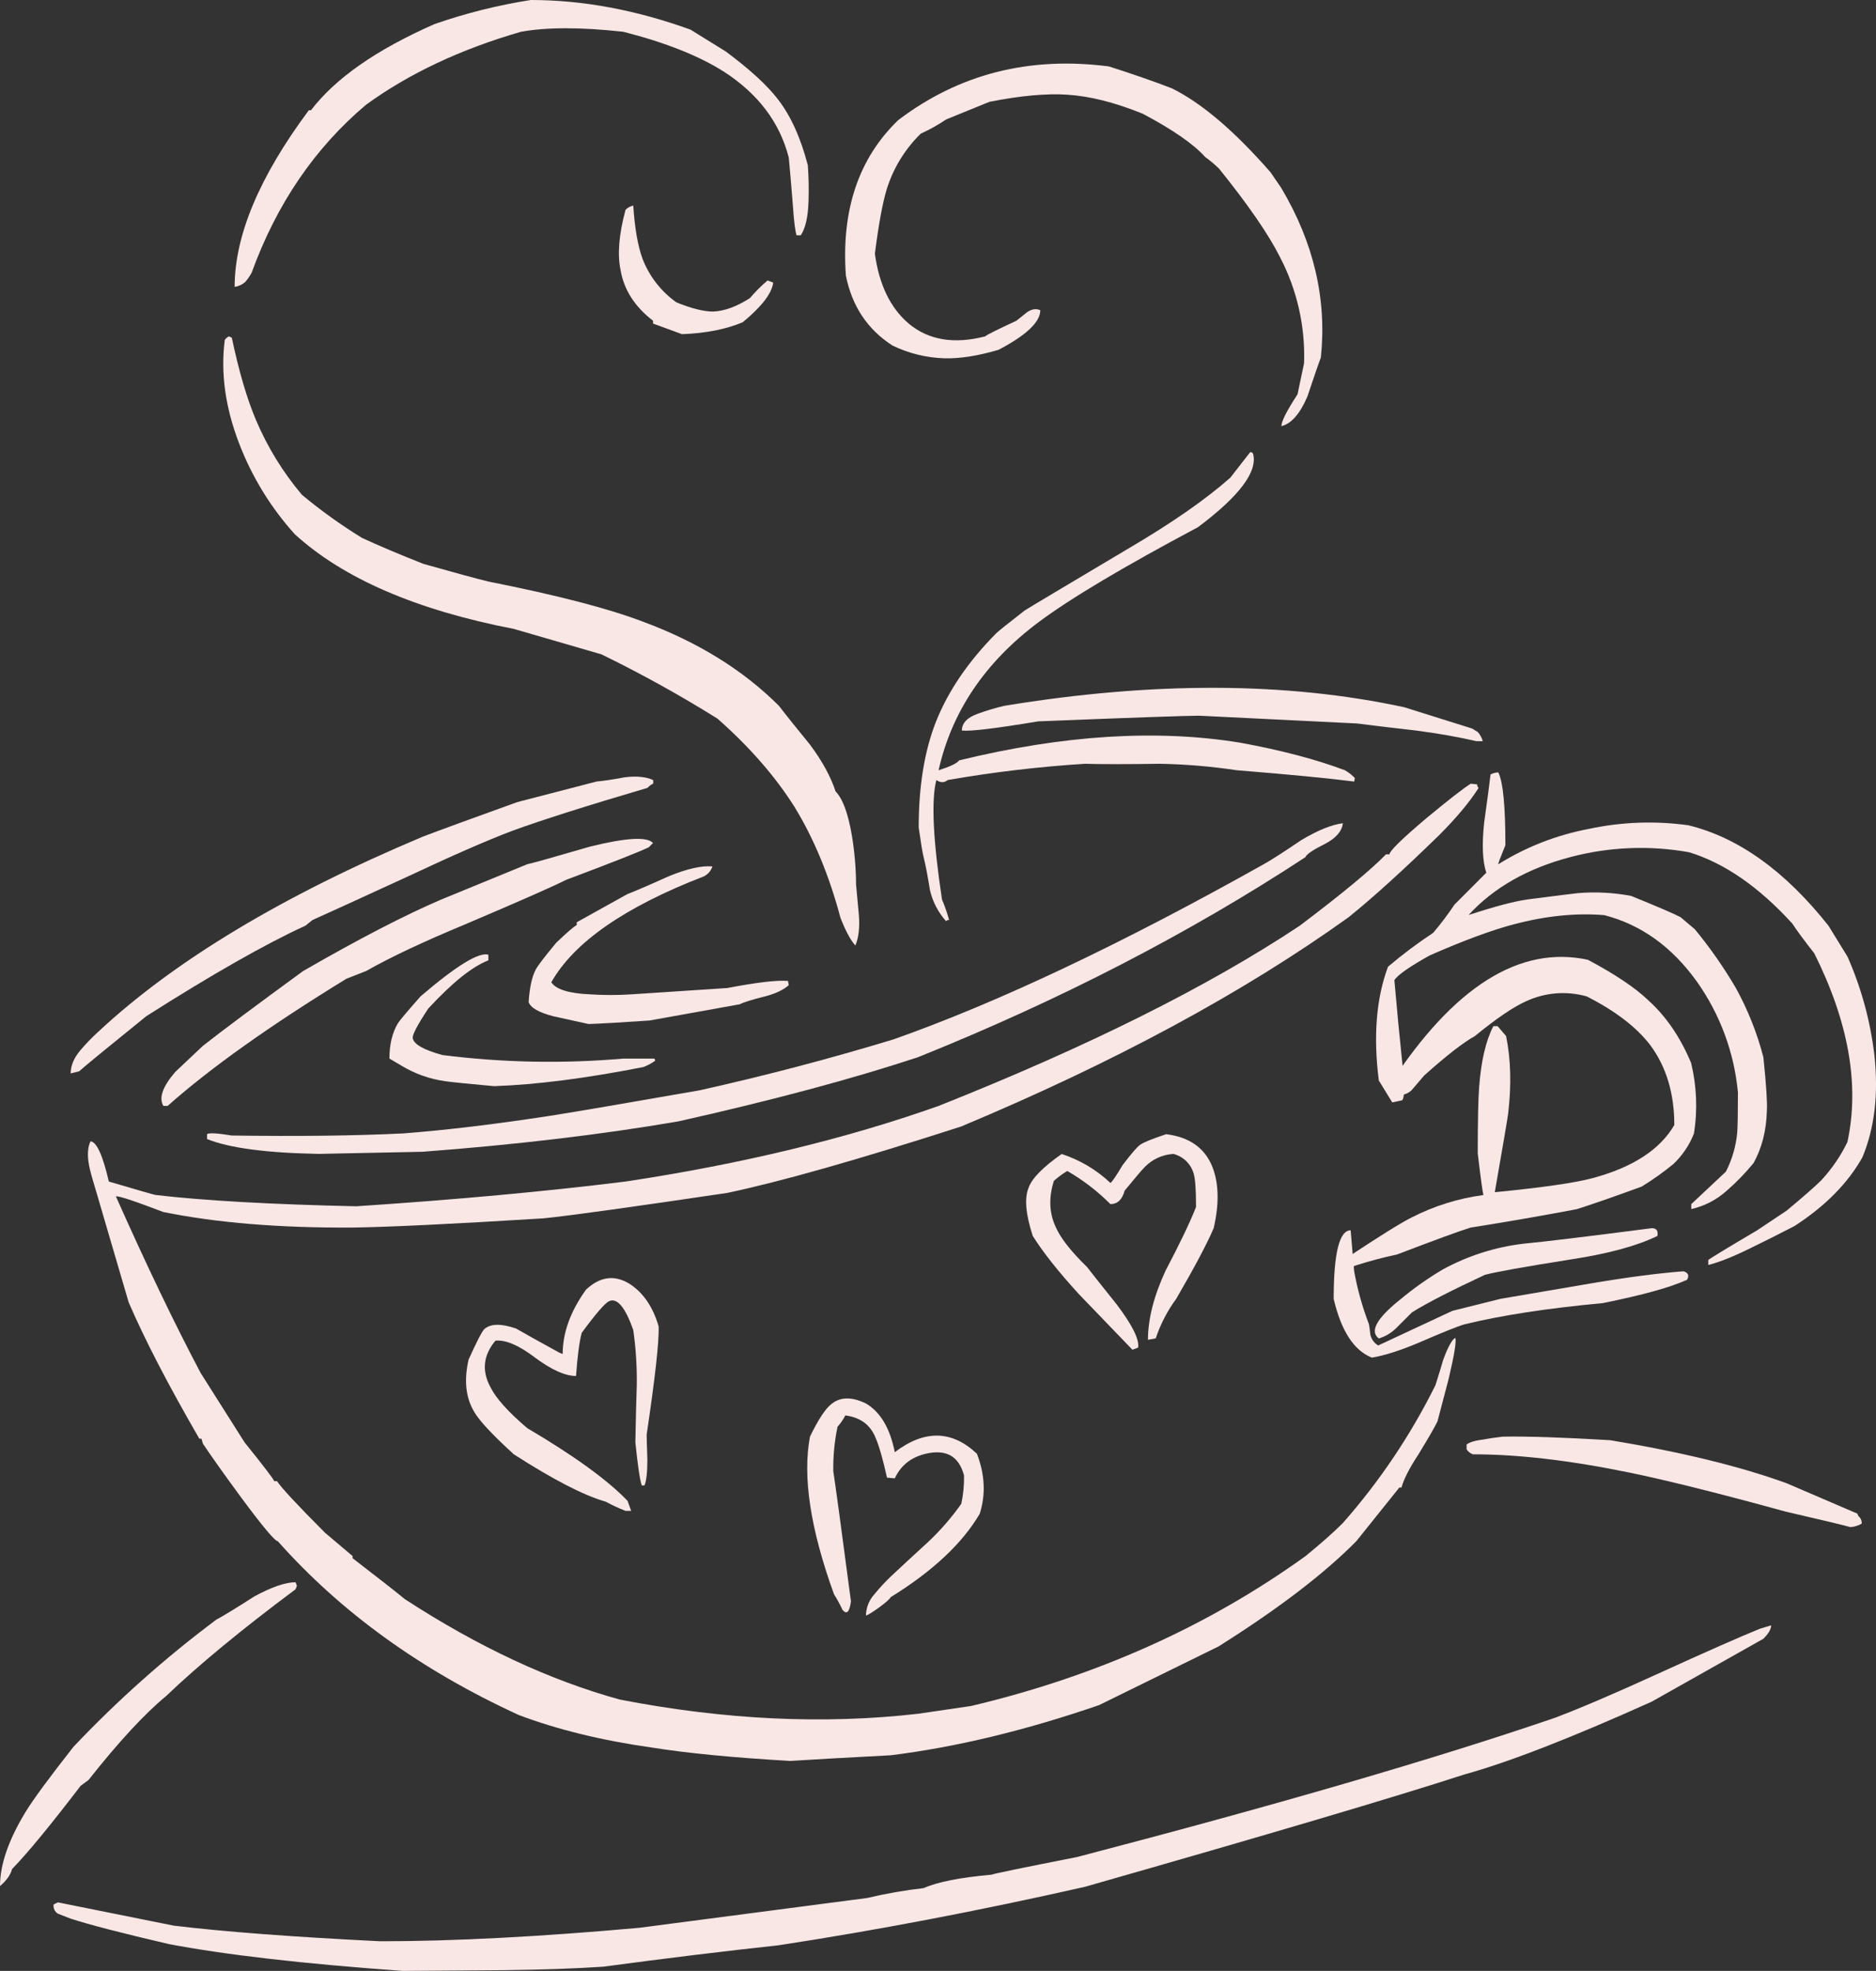
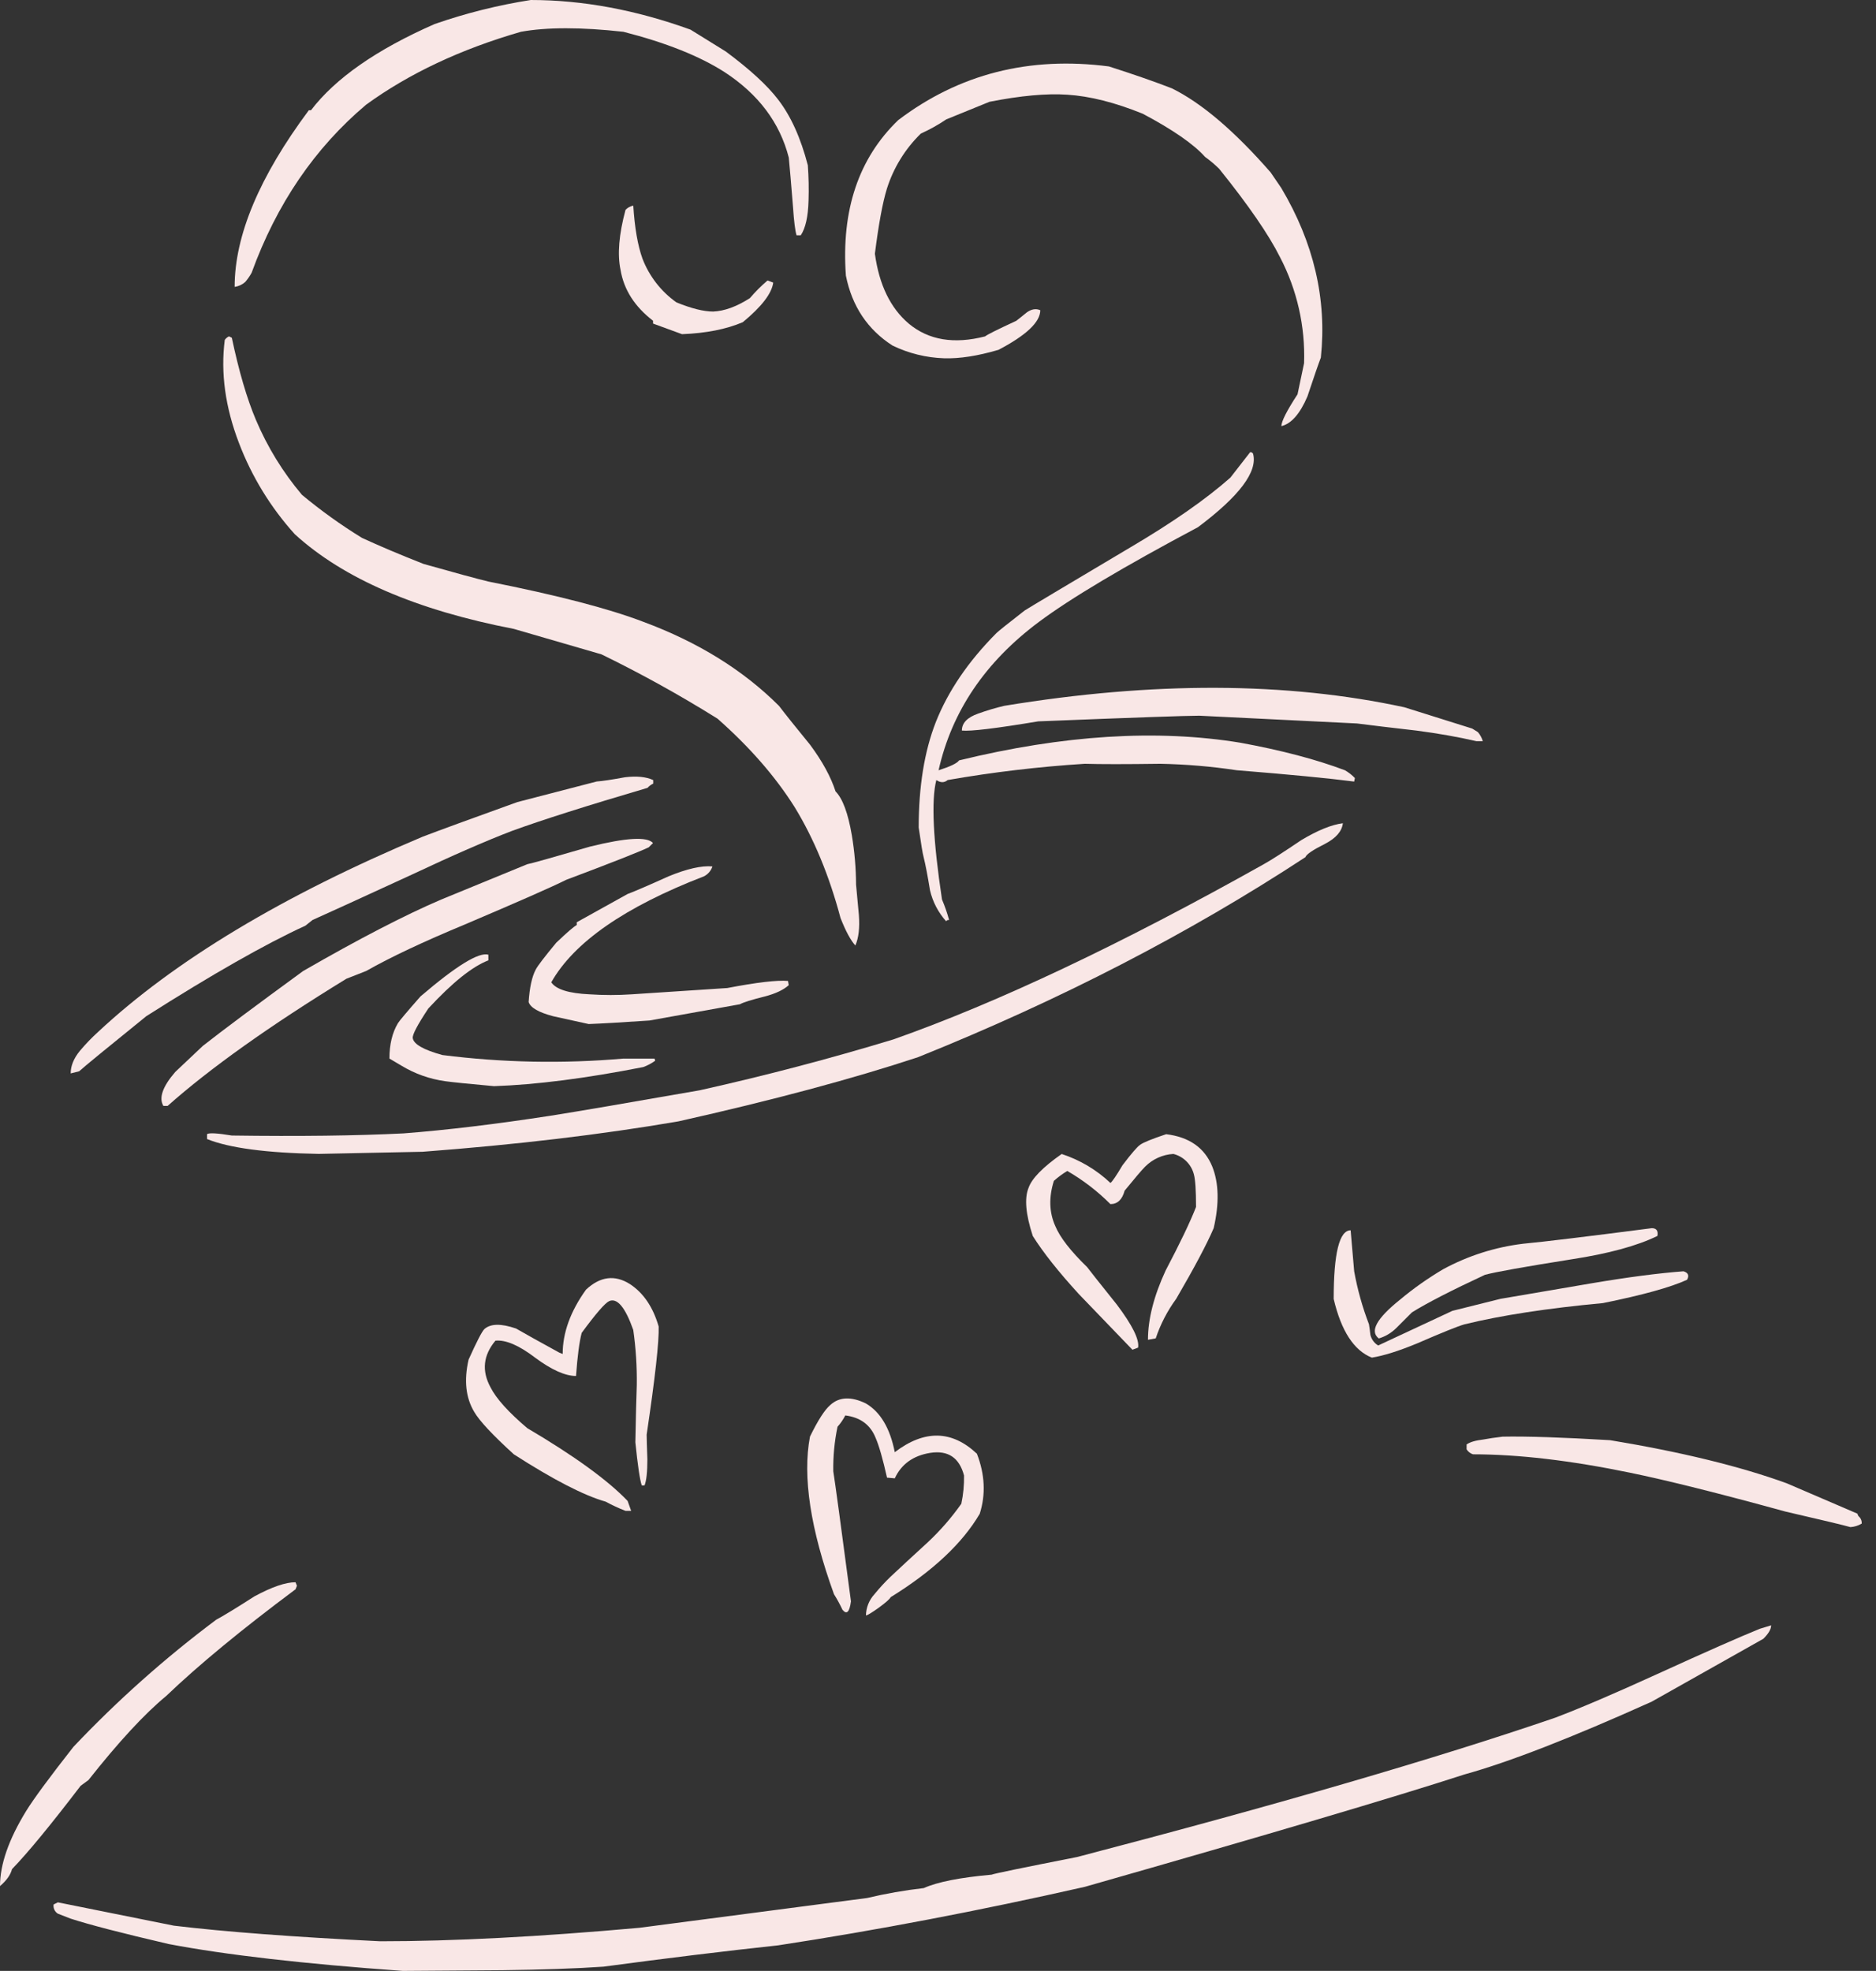
<svg xmlns="http://www.w3.org/2000/svg" version="1.0" id="Layer_1" x="0px" y="0px" viewBox="0 0 792.31 832.51" enable-background="new 0 0 792.31 832.51" xml:space="preserve">
  <rect x="0" y="0" width="792.31" height="832.51" fill="#333333" stroke="none" />
  <title>classyhearts_0019</title>
  <path fill="#F9E7E6" d="M73.43,813.41l-49-9.85l-1.79,0.9c-0.225,1.534,0.477,3.056,1.79,3.88c0.993,0.4,2.783,1.097,5.37,2.09  c7.96,2.587,21.79,6.17,41.49,10.75c24.08,4.58,57.013,8.36,98.8,11.34l42.09-0.3c16.913-0.2,31.143-0.697,42.69-1.49  c26.667-3.58,51.243-6.58,73.73-9c41.6-6.347,84.8-14.59,129.6-24.73c77.413-22.087,130.843-37.907,160.29-47.46  c18.707-5.173,45.073-15.423,79.1-30.75l47.16-26.57c2.187-2.187,3.28-4.077,3.28-5.67l-4.77,1.45  c-8.36,3.38-22.787,9.747-43.28,19.1c-18.307,8.36-32.733,14.53-43.28,18.51c-49.947,17.113-117.207,36.713-201.78,58.8  c-23.28,4.58-35.32,7.067-36.12,7.46c-13.333,1.193-22.887,3.083-28.66,5.67c-8.036,0.917-16.01,2.313-23.88,4.18l-96.12,12.58  c-42.187,3.8-78.703,5.7-109.55,5.7C123.977,818.193,94.923,815.997,73.43,813.41z" />
  <path fill="#F9E7E6" d="M107.46,674.31c-7.76,4.973-13.133,8.257-16.12,9.85C69.732,700.317,49.545,718.293,31,737.89  c-10.147,12.933-16.813,21.987-20,27.16c-7.333,11.967-11,22.513-11,31.64c2.787-2.387,4.477-4.773,5.07-7.16  c6.567-6.767,16.233-18.507,29-35.22l3.28-2.39c12.733-16.12,23.677-27.96,32.83-35.52c13.733-13.133,31.943-28.157,54.63-45.07  l0.6-1.49l-0.6-1.49C120.603,668.343,114.82,670.33,107.46,674.31z" />
-   <path fill="#F9E7E6" d="M623.86,331.33l-2.69-0.3c-3.187,2-9.457,6.877-18.81,14.63c-10.347,8.753-15.52,13.827-15.52,15.22h-1.49  c-6.367,6.567-18.507,16.617-36.42,30.15c-38.62,25.673-89.46,51.047-152.52,76.12c-39.207,13.9-83.287,24.547-132.24,31.94  c-33.633,4.18-71.543,7.663-113.73,10.45c-36-0.793-64.257-2.387-84.77-4.78c-0.993-0.2-7.56-2.09-19.7-5.67  c-2.587-11.147-5.173-16.813-7.76-17c-1.193,2.587-1.393,5.97-0.6,10.15c0.2,1.393,1.2,5.06,3,11l13.73,46.86  c6.767,15.72,16.717,34.923,29.85,57.61h0.9l0.6,2.09c3.58,5.373,8.953,12.937,16.12,22.69c9.14,12.34,14.307,18.51,15.5,18.51  c26.667,30.047,60.597,54.523,101.79,73.43c16.32,6.167,35.027,10.743,56.12,13.73c14.927,2.387,34.43,4.277,58.51,5.67  c9.333-0.6,23.463-1.397,42.39-2.39c27.46-3.38,56.813-10.443,88.06-21.19l50.45-24.78c25.273-15.92,44.677-30.747,58.21-44.48  L591,628.34h0.9c0.993-3.58,3.38-8.247,7.16-14c4.38-7.167,7.067-11.833,8.06-14c1.793-6.767,3.387-12.837,4.78-18.21  c2.387-10.147,3.283-15.813,2.69-17c-1.393,0.793-3.083,3.877-5.07,9.25c-0.793,2.787-1.887,6.37-3.28,10.75  c-10.437,21.027-23.582,40.597-39.1,58.21c-4,4-9.273,8.667-15.82,14c-41.193,29.653-88.257,50.747-141.19,63.28l-22.39,3.28  c-39.8,4.58-81.8,2.58-126-6c-29.62-8.167-59.867-22.3-90.74-42.4c-4.38-3.58-11.743-9.35-22.09-17.31v-0.9l-11.64-9.85  c-11.713-11.74-18.47-19.003-20.27-21.79h-1.19c-0.2-0.793-4.38-6.267-12.54-16.42L84.77,580  c-10.947-20.667-22.887-45.54-35.82-74.62c0.793-0.4,7.46,1.79,20,6.57c22.487,4.58,49.153,6.77,80,6.57  c15.127-0.2,41.99-1.493,80.59-3.88c11.54-1.193,37.41-4.777,77.61-10.75c22.667-4.773,55.6-14.127,98.8-28.06  c64.667-27.067,119.193-56.52,163.58-88.36c10.147-8.16,22.883-19.703,38.21-34.63c7.333-7.333,12.907-14,16.72-20  C624.055,332.444,623.837,331.896,623.86,331.33z" />
  <path fill="#F9E7E6" d="M377.9,613.41c-2-10.147-6.08-17.013-12.24-20.6c-6.167-2.987-11.14-2.787-14.92,0.6  c-2.387,2-5.273,6.477-8.66,13.43c-3.187,16.913,0.197,39.103,10.15,66.57c1.33,2.113,2.526,4.307,3.58,6.57  c1.793,2.187,2.987,0.993,3.58-3.58c-4.18-31.64-6.667-49.947-7.46-54.92c-0.105-6.317,0.495-12.626,1.79-18.81  c1.294-1.446,2.396-3.052,3.28-4.78c6.367,0.793,10.647,3.977,12.84,9.55c1.393,3.187,2.987,8.76,4.78,16.72l3.28,0.3  c2.787-6,7.76-9.583,14.92-10.75c7.56-1.193,12.337,1.99,14.33,9.55c0.073,4.011-0.313,8.017-1.15,11.94  c-4.113,5.83-8.803,11.231-14,16.12c-7.167,6.567-12.44,11.443-15.82,14.63c-2.441,2.343-4.735,4.835-6.87,7.46  c-2.263,2.455-3.538,5.661-3.58,9c0.793-0.2,2.583-1.293,5.37-3.28c2.987-2.187,4.677-3.68,5.07-4.48  c17.713-10.947,30.25-22.687,37.61-35.22c2.587-8.16,2.19-16.617-1.19-25.37C401.997,604.08,390.433,603.863,377.9,613.41z" />
  <path fill="#F9E7E6" d="M680,608.34c-20.1-1.193-35.223-1.69-45.37-1.49c-3.38,0.4-6.067,0.797-8.06,1.19  c-3.38,0.4-5.767,1.097-7.16,2.09v2.09c0.629,0.986,1.579,1.724,2.69,2.09c19.107,0,41.197,2.587,66.27,7.76  c15.52,3.187,37.41,8.66,65.67,16.42c15.52,3.58,24.673,5.77,27.46,6.57c1.691-0.101,3.331-0.612,4.78-1.49  c0.075-0.981-0.25-1.951-0.9-2.69c-0.473-0.369-0.793-0.9-0.9-1.49l-29.88-12.84C734.9,619.383,710.033,613.313,680,608.34z" />
  <path fill="#F9E7E6" d="M267.45,561.77c1.099,7.71,1.597,15.493,1.49,23.28c-0.2,5.373-0.4,13.433-0.6,24.18  c0.993,9.753,1.89,15.823,2.69,18.21h1.19c0.793-2,1.19-5.667,1.19-11c-0.2-5.573-0.3-9.057-0.3-10.45  c3.58-24.08,5.27-39.303,5.07-45.67c-2.373-8.213-6.433-14.197-12.18-17.95c-6.367-4-12.537-3.203-18.51,2.39  c-6.567,9.153-9.85,18.207-9.85,27.16l-1.49-0.6c-8.36-4.58-14.43-7.963-18.21-10.15c-6.367-2.187-10.843-2.087-13.43,0.3  c-1.007,1.02-3.21,5.3-6.61,12.84c-2,8.753-1.203,16.117,2.39,22.09c2.187,3.78,7.76,9.75,16.72,17.91  c16.713,10.747,29.647,17.413,38.8,20c2.698,1.476,5.491,2.772,8.36,3.88h2.39l-1.49-4.19c-8.36-8.753-22.49-19.003-42.39-30.75  c-7.96-6.753-13.133-12.503-15.52-17.25c-3.78-6.967-3.083-13.533,2.09-19.7c4.38-0.4,9.953,1.987,16.72,7.16  c6.967,5.173,12.737,7.76,17.31,7.76c0.6-8.36,1.397-14.43,2.39-18.21c6-8.16,9.88-12.637,11.64-13.43  C260.69,548.16,264.07,552.223,267.45,561.77z" />
  <path fill="#F9E7E6" d="M677,550.43c16.713-3.38,28.553-6.663,35.52-9.85c0.987-1.793,0.48-2.987-1.52-3.58  c-10.547,0.793-23.48,2.483-38.8,5.07c-17.333,2.987-30.17,5.177-38.51,6.57l-20.3,5.07l-31.34,14.63  c-1.647-0.996-2.828-2.609-3.28-4.48c-0.2-1.793-0.4-3.287-0.6-4.48c-2.781-7.247-4.873-14.74-6.25-22.38l-1.49-17.31  c-4.773,0-7.16,9.667-7.16,29c3.187,13.533,8.56,21.793,16.12,24.78c4.973-0.793,11.34-2.793,19.1-6  c10.547-4.58,17.213-7.267,20-8.06C634.01,555.61,653.513,552.617,677,550.43z" />
  <path fill="#F9E7E6" d="M492.52,479.09c-6,2-9.667,3.493-11,4.48c-1.193,0.793-3.68,3.68-7.46,8.66  c-2.587,4.38-4.277,6.867-5.07,7.46c-5.875-5.555-12.912-9.736-20.6-12.24c-7.96,5.573-12.627,10.35-14,14.33  c-1.793,4.38-1.197,11.147,1.79,20.3c4.38,6.967,10.847,15.127,19.4,24.48l22.69,23.58l2.39-0.9c0.6-3.38-2.4-9.45-9-18.21  c-7.167-8.953-11.347-14.227-12.54-15.82c-6.967-6.767-11.443-12.537-13.43-17.31c-2.587-5.773-2.787-12.14-0.6-19.1  c1.756-1.567,3.654-2.966,5.67-4.18c6.66,3.844,12.783,8.552,18.21,14c2.987,0,4.987-1.89,6-5.67c4.38-5.373,7.267-8.757,8.66-10.15  c3.181-3.203,7.434-5.115,11.94-5.37c4.26,1.074,7.586,4.4,8.66,8.66c0.6,2.187,0.9,6.763,0.9,13.73  c-2.387,6.167-6.667,15.12-12.84,26.86c-4.973,10.747-7.46,20.497-7.46,29.25l3.28-0.6c2.004-5.988,4.925-11.628,8.66-16.72  c7.76-13.333,13.033-23.283,15.82-29.85c2.387-10.347,2.187-19.013-0.6-26C508.763,484.84,502.273,480.283,492.52,479.09z" />
  <path fill="#F9E7E6" d="M627.15,538.49c4.38-1.193,16.62-3.383,36.72-6.57c15.52-2.387,27.56-5.67,36.12-9.85  c0.4-2.187-0.397-3.28-2.39-3.28c-27.66,3.58-45.77,5.77-54.33,6.57c-11.82,1.427-23.264,5.075-33.73,10.75  c-6.412,3.773-12.502,8.068-18.21,12.84c-9.953,7.96-12.953,13.433-9,16.42c2.82-0.85,5.384-2.39,7.46-4.48l6.57-6.57  C602.787,550.333,613.05,545.057,627.15,538.49z" />
-   <path fill="#F9E7E6" d="M614.31,382.08c-2.774,4.145-5.779,8.131-9,11.94c-6.651,4.386-13.029,9.172-19.1,14.33  c-4.973,13.333-6.267,29.353-3.88,48.06l5.67,9.25l4.18-0.9c0.993-0.993,1.093-5.47,0.3-13.43c-1.393-13.333-2.587-25.77-3.58-37.31  c1.393-2.187,6.367-5.67,14.92-10.45c14.527-6.367,26.367-10.743,35.52-13.13c13.533-3.58,26.27-4.873,38.21-3.88  c15.52,4,28.553,13.353,39.1,28.06c9.8,13.824,15.784,29.987,17.35,46.86c0,8.56-0.1,14.227-0.3,17  c-0.546,5.725-2.168,11.296-4.78,16.42l-14.63,13.73v2.09c5.426-1.219,10.457-3.784,14.63-7.46c4.218-3.636,8.113-7.631,11.64-11.94  c3.58-6.367,5.47-13.83,5.67-22.39c0.2-3.38-0.297-10.843-1.49-22.39c-2.647-10.197-6.557-20.023-11.64-29.25  c-5.107-8.704-10.895-16.99-17.31-24.78l-6-5.07c-2.587-1.393-9.55-4.393-20.89-9c-7.376-1.403-14.907-1.804-22.39-1.19  c-2,0.2-9.163,1.097-21.49,2.69c-5.573,0.793-13.833,2.983-24.78,6.57c10.547-11.54,24.88-19.7,43-24.48  c16.375-4.331,33.499-5.024,50.17-2.03c14.927,4.58,29.453,14.63,43.58,30.15c1.793,2.787,4.877,6.967,9.25,12.54  c14.527,29.053,19.193,55.62,14,79.7c-2.852,5.886-6.559,11.318-11,16.12c-2.587,2.587-7.463,6.867-14.63,12.84l-12.54,8.36  c-13.133,7.76-20,11.94-20.6,12.54v2.09c4.773-1.193,10.943-3.68,18.51-7.46c4.18-2,10.15-5,17.91-9  c12.933-8.36,22.487-18.027,28.66-29c5.173-12.34,6.863-26.767,5.07-43.28c-1.696-14.317-5.518-28.301-11.34-41.49L772.22,391  c-18.307-23.087-38.007-37.217-59.1-42.39c-14.021-1.966-28.279-1.448-42.12,1.53c-13.552,2.558-26.51,7.618-38.21,14.92  c-0.2,0,0.8-2.687,3-8.06c0-16.52-1-26.77-3-30.75c-1.148,0.042-2.271,0.35-3.28,0.9c-0.4,3.58-1.297,10.347-2.69,20.3  c-0.993,9.333-0.693,16.397,0.9,21.19L614.31,382.08z" />
-   <path fill="#F9E7E6" d="M587.15,457.9l1.19,4.18c2.66,1.019,5.667,0.442,7.76-1.49l5.37-6.27c9.333-8.36,16.497-13.933,21.49-16.72  c8.953-7.333,16.117-12.21,21.49-14.63c8.029-3.754,17.14-4.496,25.67-2.09c12.14,6.167,21.093,13.033,26.86,20.6  c6.767,9.153,10.15,20.397,10.15,33.73c-6,10.347-17.443,17.81-34.33,22.39c-7.333,2-21.163,4-41.49,6  c3.58-20.5,5.47-31.643,5.67-33.43c1.393-11.94,1.093-22.787-0.9-32.54l-3.58-4.18h-1.79c-3.187,6.167-5.187,14.723-6,25.67  c-0.4,4.973-0.6,14.327-0.6,28.06c1.193,10.147,1.99,16.017,2.39,17.61c-10.622,1.415-20.922,4.646-30.45,9.55  c-4.38,2.187-13.333,7.76-26.86,16.72c-0.583,0.449-1.001,1.078-1.19,1.79c0,0.4,0,1.4,0,3c1.481,0.033,2.938-0.382,4.18-1.19  c5.886-1.892,11.864-3.488,17.91-4.78c16.12-6.167,26.453-9.947,31-11.34c15.127-2.387,30.05-4.973,44.77-7.76  c6.367-2,15.52-5.183,27.46-9.55c4.695-2.865,9.182-6.056,13.43-9.55c3.791-3.595,6.747-7.978,8.66-12.84  c1.594-9.93,1.19-20.078-1.19-29.85c-4.58-10.947-10.65-19.803-18.21-26.57c-5.373-5.173-13.83-10.84-25.37-17  C641.84,399.213,614.01,416.707,587.15,457.9z" />
  <path fill="#F9E7E6" d="M387.75,446.55c59.9-24.08,114.427-52.24,163.58-84.48c0.4-1.193,3.187-3.083,8.36-5.67  c4.573-2.387,7.06-5.273,7.46-8.66c-4.773,0.6-10.643,2.987-17.61,7.16c-7.333,4.973-12.607,8.357-15.82,10.15  c-60.293,33.827-112.43,58.493-156.41,74c-26.867,8.16-54.13,15.323-81.79,21.49c-30.667,5.373-51.667,8.957-63,10.75  c-23.28,3.58-43.977,6.067-62.09,7.46c-19.9,0.993-44.08,1.293-72.54,0.9c-6-0.993-9.483-1.193-10.45-0.6v2.09  c9.333,3.78,25.053,5.87,47.16,6.27c28.667-0.6,43.293-0.9,43.88-0.9c39.6-2.987,75.62-7.267,108.06-12.84  C326.353,464.743,360.09,455.703,387.75,446.55z" />
  <path fill="#F9E7E6" d="M69,467.15h1.79c17.907-15.92,43.08-33.83,75.52-53.73l8.36-3.28c10.147-5.773,24.077-12.34,41.79-19.7  c22.487-9.553,36.717-15.823,42.69-18.81c19.067-7.167,30.683-11.743,34.85-13.73l1.79-1.79c-2.387-2.787-11.243-2.29-26.57,1.49  c-15.72,4.58-24.577,7.067-26.57,7.46L186.26,380c-15.333,6.567-34.737,16.617-58.21,30.15c-19.9,14.527-34.03,25.073-42.39,31.64  c-6.967,6.567-10.847,10.233-11.64,11C68.673,458.983,67,463.77,69,467.15z" />
  <path fill="#F9E7E6" d="M206.26,405.66v-2.39c-4-1.193-13.553,4.677-28.66,17.61c-5.773,6.567-8.957,10.347-9.55,11.34  c-2.387,4-3.58,8.973-3.58,14.92l5.07,3c5.656,3.432,11.956,5.668,18.51,6.57c2.787,0.4,9.653,1.097,20.6,2.09  c17.713-0.6,38.713-3.287,63-8.06c1.808-0.653,3.515-1.559,5.07-2.69l-0.3-0.9h-13.14c-25.454,2.22-51.072,1.72-76.42-1.49  c-7.96-2.187-12.14-4.573-12.54-7.16c-0.213-1.4,1.977-5.567,6.57-12.5C191.037,415.027,199.493,408.247,206.26,405.66z" />
  <path fill="#F9E7E6" d="M29.85,453.42l3.58-0.9c2.187-2,11.64-9.76,28.36-23.28C89.65,411.527,112.053,398.78,129,391l3-2.39  c5.373-2.387,19.303-8.753,41.79-19.1c17.333-8.16,31.463-14.33,42.39-18.51c12.54-4.58,31.643-10.65,57.31-18.21  c0.664-0.756,1.478-1.366,2.39-1.79v-1.49c-2.987-1.393-6.967-1.79-11.94-1.19c-5.373,0.993-9.353,1.59-11.94,1.79l-33.5,8.69  c-19.9,7.167-33.233,12.043-40,14.63c-59.1,24.873-104.767,52.337-137,82.39c-2.763,2.511-5.355,5.204-7.76,8.06  C31.147,447.053,29.85,450.233,29.85,453.42z" />
  <path fill="#F9E7E6" d="M248.95,420c-8.753-0.4-14.127-2.09-16.12-5.07c9.553-16.913,31.047-31.837,64.48-44.77  c1.707-0.854,2.998-2.361,3.58-4.18c-4.58-0.4-10.75,0.993-18.51,4.18c-8.36,3.78-14.13,6.267-17.31,7.46l-21.49,11.94v1.19  c-1.193,0.6-4.08,3.087-8.66,7.46c-4.973,6-7.86,9.78-8.66,11.34c-1.593,2.987-2.593,7.563-3,13.73c0.793,2.387,4.277,4.387,10.45,6  l14.92,3.28c5.373-0.2,13.93-0.697,25.67-1.49l38.21-6.87c1.393-0.793,4.877-1.887,10.45-3.28c4.58-1.193,7.963-2.787,10.15-4.78  l-0.3-1.79c-4.58-0.4-13.137,0.6-25.67,3L266.86,420C260.897,420.402,254.913,420.402,248.95,420z" />
  <path fill="#F9E7E6" d="M108.06,177.31c-3.78-8.953-7.163-20.497-10.15-34.63l-1.19-0.6c-0.717,0.331-1.334,0.845-1.79,1.49  c-1.793,13.927,0.207,28.453,6,43.58c5.407,14.187,13.402,27.245,23.58,38.51c20.5,18.707,51.343,32.04,92.53,40l37,10.75  c16.796,8.192,33.152,17.258,49,27.16c13.533,11.94,24.38,24.377,32.54,37.31c8.16,13.333,14.627,28.953,19.4,46.86  c2.187,5.573,4.277,9.453,6.27,11.64c1.393-3.187,1.89-7.467,1.49-12.84c-0.6-6.167-0.997-10.447-1.19-12.84  c-0.037-7-0.635-13.986-1.79-20.89c-1.593-9.333-3.883-15.503-6.87-18.51c-2-6.167-5.583-12.733-10.75-19.7  c-6-7.333-10.377-12.807-13.13-16.42c-15.127-15.127-34.23-26.967-57.31-35.52c-14.527-5.573-36.317-11.24-65.37-17  c-4.973-1.193-14.127-3.68-27.46-7.46c-10.147-4-18.813-7.667-26-11c-8.882-5.455-17.36-11.54-25.37-18.21  C119.468,199.464,112.915,188.785,108.06,177.31z" />
  <path fill="#F9E7E6" d="M522.37,325.36c22.287,1.793,38.803,3.387,49.55,4.78l0.3-1.49c-1.234-1.282-2.641-2.386-4.18-3.28  c-12.14-4.58-26.867-8.46-44.18-11.64c-35.22-5.773-74.82-3.287-118.8,7.46c-0.793,1.193-3.68,2.587-8.66,4.18  c5.573-24.873,19.703-45.767,42.39-62.68c13.333-9.947,35.72-23.28,67.16-40c17.513-13.133,25.273-23.467,23.28-31  c-0.217-0.472-0.714-0.751-1.23-0.69l-8.36,10.75c-10.347,9.153-24.477,19.003-42.39,29.55c-27.46,16.32-42.287,25.177-44.48,26.57  c-7.167,5.573-11.147,8.757-11.94,9.55c-11.887,11.96-20.427,24.51-25.62,37.65c-4.807,12.333-7.21,27.157-7.21,44.47  c0.993,6.967,1.69,11.147,2.09,12.54c0.793,3.187,1.69,7.853,2.69,14c1.139,4.889,3.503,9.407,6.87,13.13c0-0.4,0.397-0.6,1.19-0.6  c-0.794-2.954-1.796-5.848-3-8.66c-3.78-25.073-4.577-41.89-2.39-50.45c1.793,1.193,3.387,1.193,4.78,0  c19.164-3.344,38.496-5.638,57.91-6.87c6.567,0.2,17.213,0.2,31.94,0C500.891,322.837,511.677,323.749,522.37,325.36z" />
  <path fill="#F9E7E6" d="M624.16,309.24c-0.993-0.6-1.79-1.097-2.39-1.49l-28.66-9c-49.747-10.747-106.08-10.947-169-0.6  c-3.726,0.882-7.399,1.978-11,3.28c-4.58,1.593-6.87,3.98-6.87,7.16c3.58,0.4,14.327-0.893,32.24-3.88  c39.8-1.593,62.487-2.39,68.06-2.39l66.57,3.28c6.167,0.793,14.523,1.793,25.07,3c9.153,1.193,17.61,2.687,25.37,4.48h2.69  C625.838,311.662,625.128,310.351,624.16,309.24z" />
  <path fill="#F9E7E6" d="M494.91,37.31c-7.167-2.787-16.023-5.87-26.57-9.25c-33.633-4.38-63.3,3.183-89,22.69  c-16.713,16.12-24.077,38.01-22.09,65.67c2.587,12.933,9.153,22.783,19.7,29.55c6.808,3.295,14.231,5.124,21.79,5.37  c6.567,0.2,14.233-0.993,23-3.58c11.74-6.167,17.61-11.74,17.61-16.72c-1.793-0.793-3.683-0.493-5.67,0.9  c-2.187,1.793-3.68,2.987-4.48,3.58c-8.16,3.78-12.537,5.97-13.13,6.57c-13.133,3.38-23.88,1.59-32.24-5.37  c-7.76-6.567-12.537-16.417-14.33-29.55c1.593-12.54,3.283-21.693,5.07-27.46c2.783-8.823,7.706-16.821,14.33-23.28  c3.747-1.692,7.343-3.699,10.75-6L417.9,43c13.133-2.587,24.077-3.587,32.83-3c9.553,0.6,20.2,3.287,31.94,8.06  c12.733,6.767,21.49,12.837,26.27,18.21c2.13,1.53,4.136,3.226,6,5.07c12.34,15.333,20.897,27.77,25.67,37.31  c7.196,13.795,10.693,29.22,10.15,44.77L548,166.56c-4.547,6.96-6.82,11.44-6.82,13.44c4.18-0.993,7.847-5.173,11-12.54  c2.787-8.36,4.677-13.833,5.67-16.42c2.587-24.667-2.987-48.547-16.72-71.64l-4.48-6.57C521.363,55.323,507.45,43.483,494.91,37.31z  " />
  <path fill="#F9E7E6" d="M271.34,109.25c-2-5.573-3.293-13.037-3.88-22.39c-1.256,0.232-2.405,0.859-3.28,1.79  c-2.787,10.353-3.487,18.803-2.1,25.35c1.393,8.36,5.97,15.523,13.73,21.49v1.19l12.24,4.48c10.147-0.4,18.703-2.09,25.67-5.07  c7.96-6.567,12.24-12.14,12.84-16.72l-2.39-0.9c-2.685,2.28-5.18,4.775-7.46,7.46c-5.573,3.58-10.747,5.47-15.52,5.67  c-4,0-9.173-1.293-15.52-3.88C279.18,123.107,274.196,116.682,271.34,109.25z" />
  <path fill="#F9E7E6" d="M263.28,13.43c17.907,4.58,32.137,10.247,42.69,17c14.327,9.333,23.38,21.373,27.16,36.12  c0.4,4,0.997,10.963,1.79,20.89c0.4,6,0.897,9.98,1.49,11.94h1.79c2-2.987,3.093-7.863,3.28-14.63  c0.162-4.975,0.062-9.955-0.3-14.92c-2.987-11.54-7.167-20.793-12.54-27.76c-4.58-6-11.943-12.767-22.09-20.3l-14.92-9.25  C268.543,4.173,246.057,0,224.17,0c-13.81,2.159-27.399,5.556-40.6,10.15c-24.48,10.747-41.893,22.887-52.24,36.42h-0.9  C109.543,74.623,99.1,99.497,99.1,121.19c1.666-0.241,3.225-0.968,4.48-2.09c1.026-1.199,1.927-2.499,2.69-3.88  c10.547-29.053,26.667-52.72,48.36-71c18.107-13.16,39.897-23.423,65.37-30.79C230.94,11.443,245.367,11.443,263.28,13.43z" />
</svg>